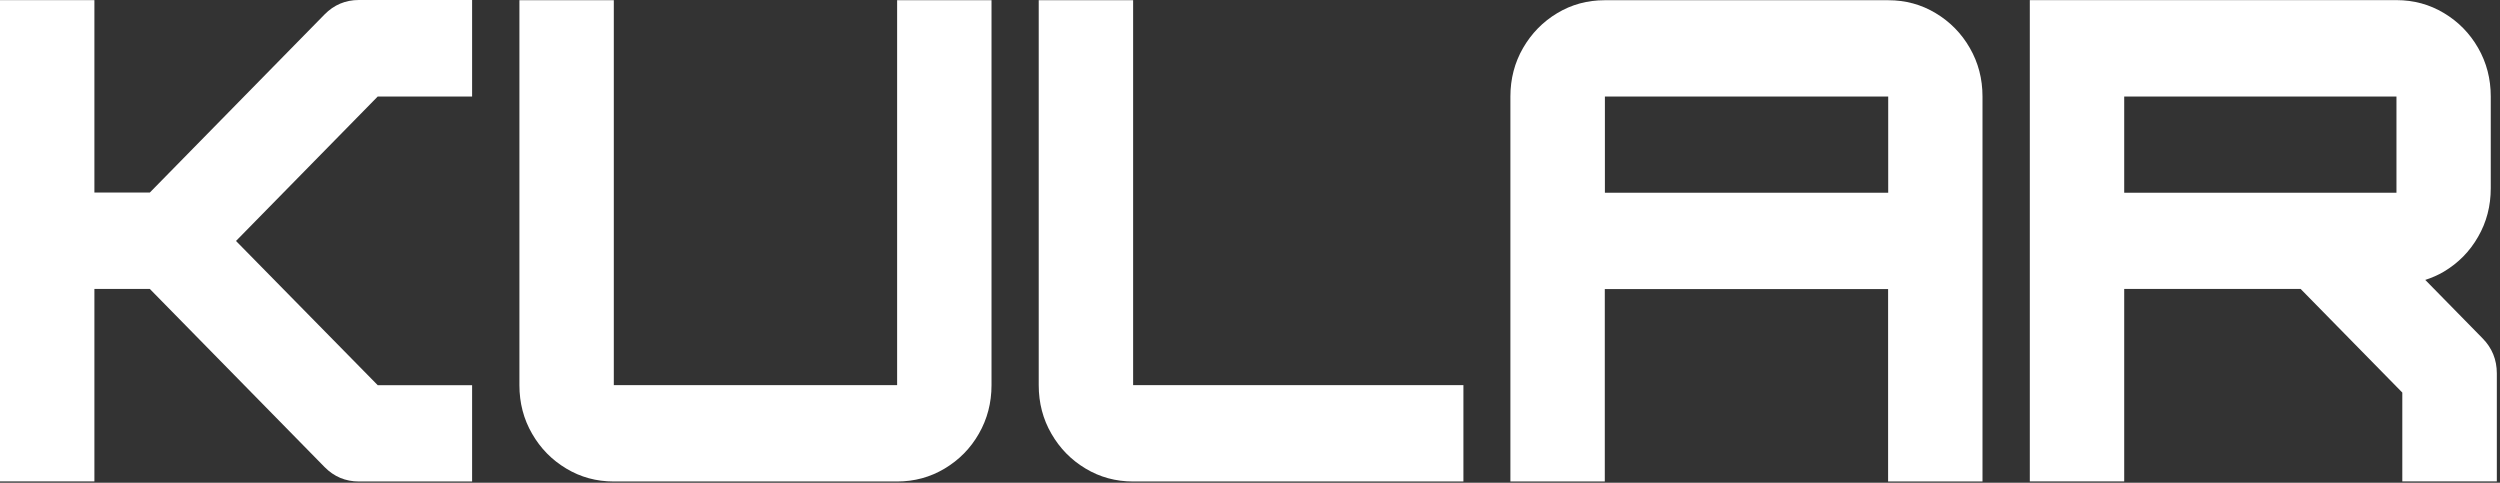
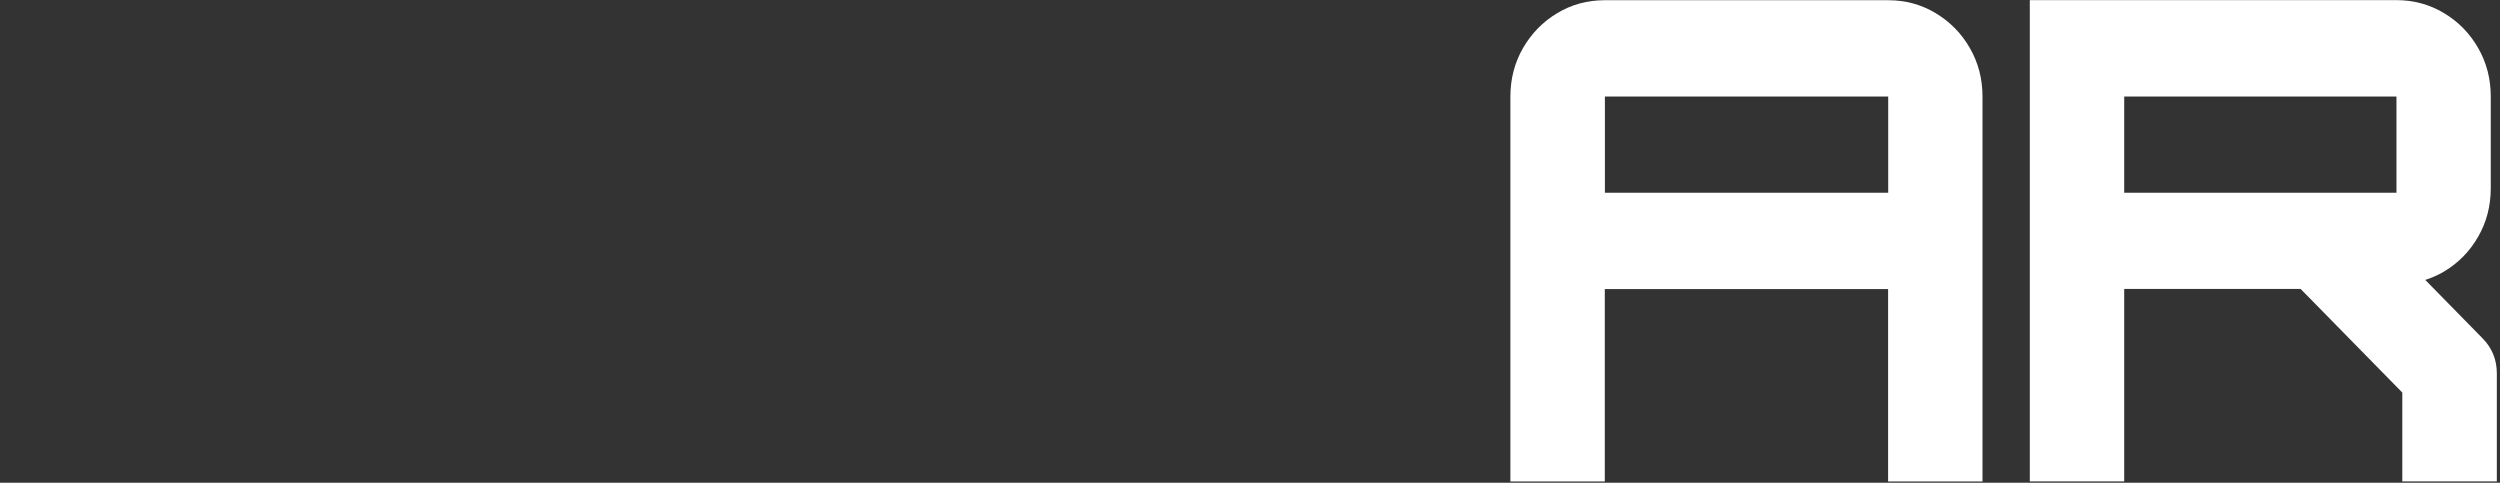
<svg xmlns="http://www.w3.org/2000/svg" width="145" height="28" viewBox="0 0 145 28" fill="none">
  <rect x="0" y="0" width="145" height="28" fill="#333333" stroke="none" />
  <g clip-path="url(#clip0_3101_1054)">
-     <path d="M27.382 0.013V5.599H21.907L13.688 13.976L21.907 22.34H27.382V27.926H20.814C20.036 27.926 19.37 27.644 18.824 27.088L8.69 16.759H5.475V27.92H0V0.006H5.475V11.167H8.69L18.824 0.838C19.37 0.282 20.036 0 20.814 0H27.382V0.013Z" fill="white" />
-     <path d="M52.027 27.926H35.595C34.59 27.926 33.674 27.676 32.845 27.177C32.01 26.678 31.35 26.006 30.861 25.155C30.371 24.31 30.126 23.37 30.126 22.339V0.013H35.601V22.339H52.033V0.013H57.508V22.339C57.508 23.363 57.263 24.304 56.774 25.155C56.29 26.006 55.624 26.678 54.789 27.177C53.954 27.676 53.038 27.926 52.039 27.926H52.027Z" fill="white" />
-     <path d="M84.872 27.926H65.715C64.711 27.926 63.794 27.676 62.965 27.177C62.13 26.678 61.471 26.006 60.981 25.155C60.491 24.31 60.246 23.37 60.246 22.339V0.013H65.721V22.339H84.878V27.926H84.872Z" fill="white" />
    <path d="M93.084 0.013H109.516C110.521 0.013 111.437 0.262 112.266 0.761C113.101 1.261 113.767 1.939 114.25 2.784C114.74 3.635 114.985 4.569 114.985 5.599V27.926H109.51V16.766H93.078V27.926H87.603V5.599C87.603 4.575 87.847 3.635 88.337 2.784C88.827 1.939 89.486 1.261 90.321 0.761C91.15 0.262 92.067 0.013 93.071 0.013H93.084ZM93.084 5.599V11.179H109.516V5.599H93.084Z" fill="white" />
    <path d="M143.993 19.627L140.665 16.235C141.036 16.114 141.4 15.96 141.745 15.755C142.58 15.256 143.246 14.584 143.73 13.733C144.219 12.888 144.464 11.948 144.464 10.917V5.593C144.464 4.569 144.219 3.629 143.73 2.778C143.246 1.933 142.58 1.255 141.745 0.756C140.91 0.256 139.994 0.007 138.995 0.007H117.729V27.92H123.204V16.76H133.438L139.334 22.769V27.92H144.816V21.655C144.816 20.862 144.539 20.183 143.993 19.627ZM123.204 5.6H138.995V11.18H123.204V5.6Z" fill="white" />
  </g>
  <defs>
    <clipPath id="clip0_3101_1054">
      <rect width="145" height="28" fill="white" />
    </clipPath>
  </defs>
</svg>